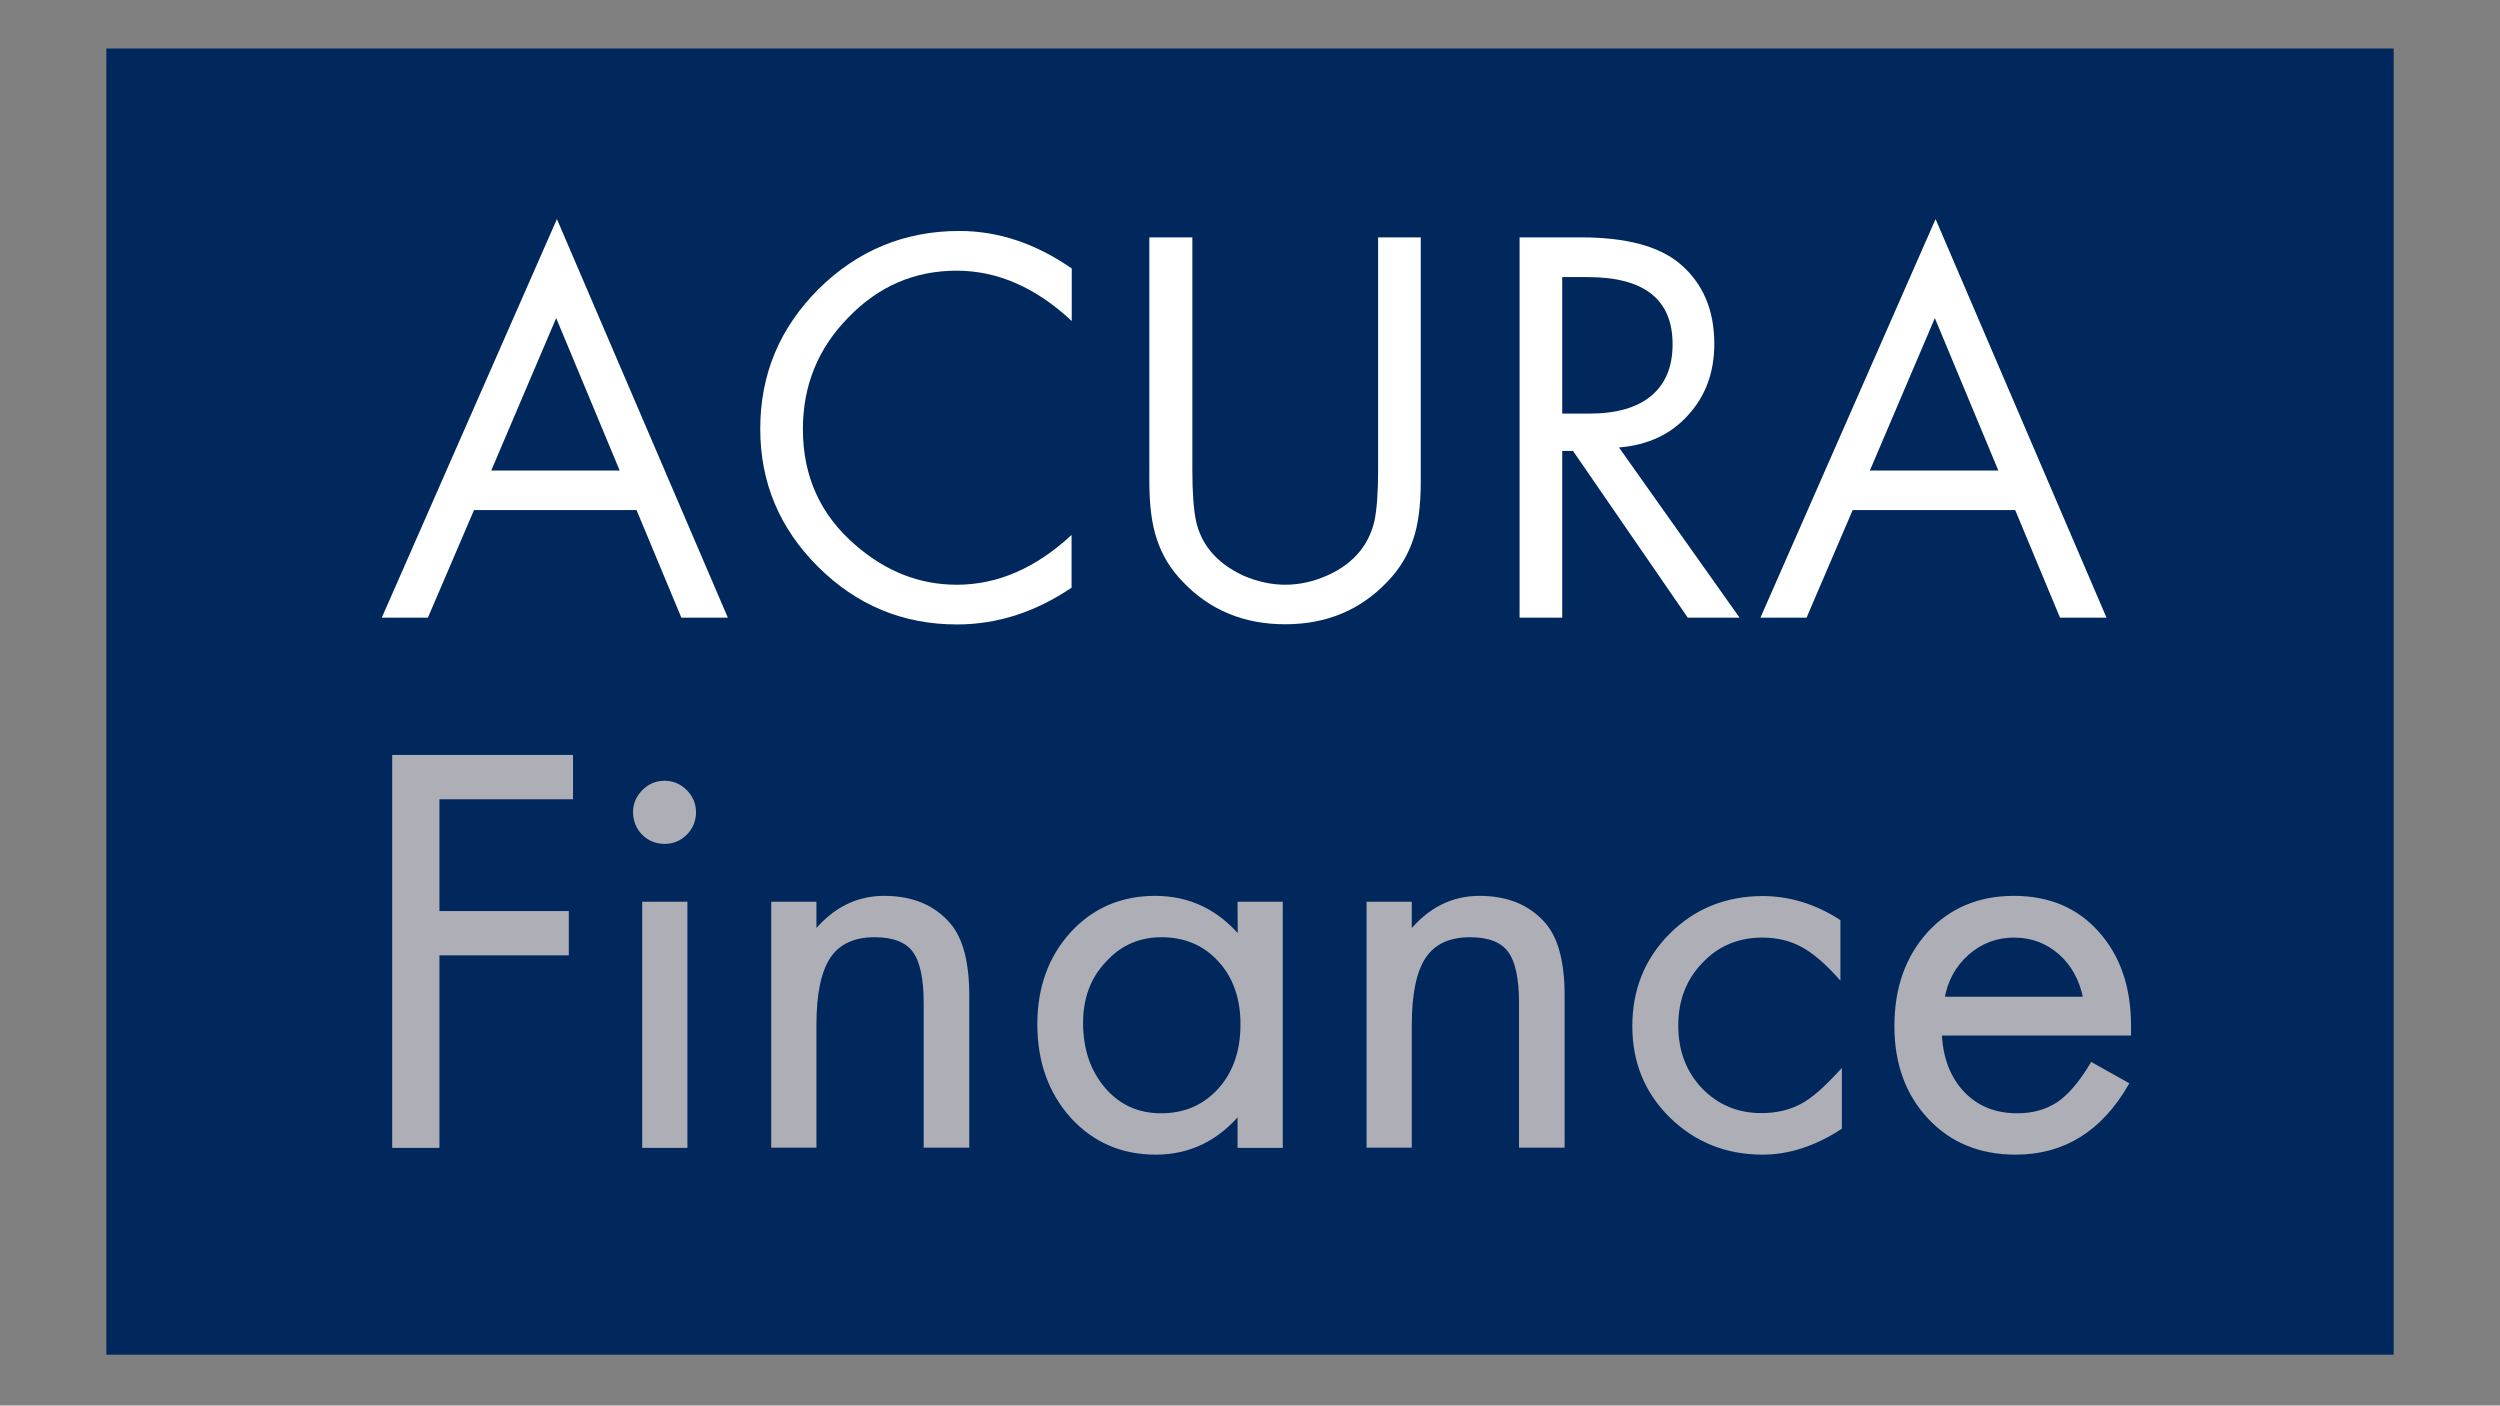
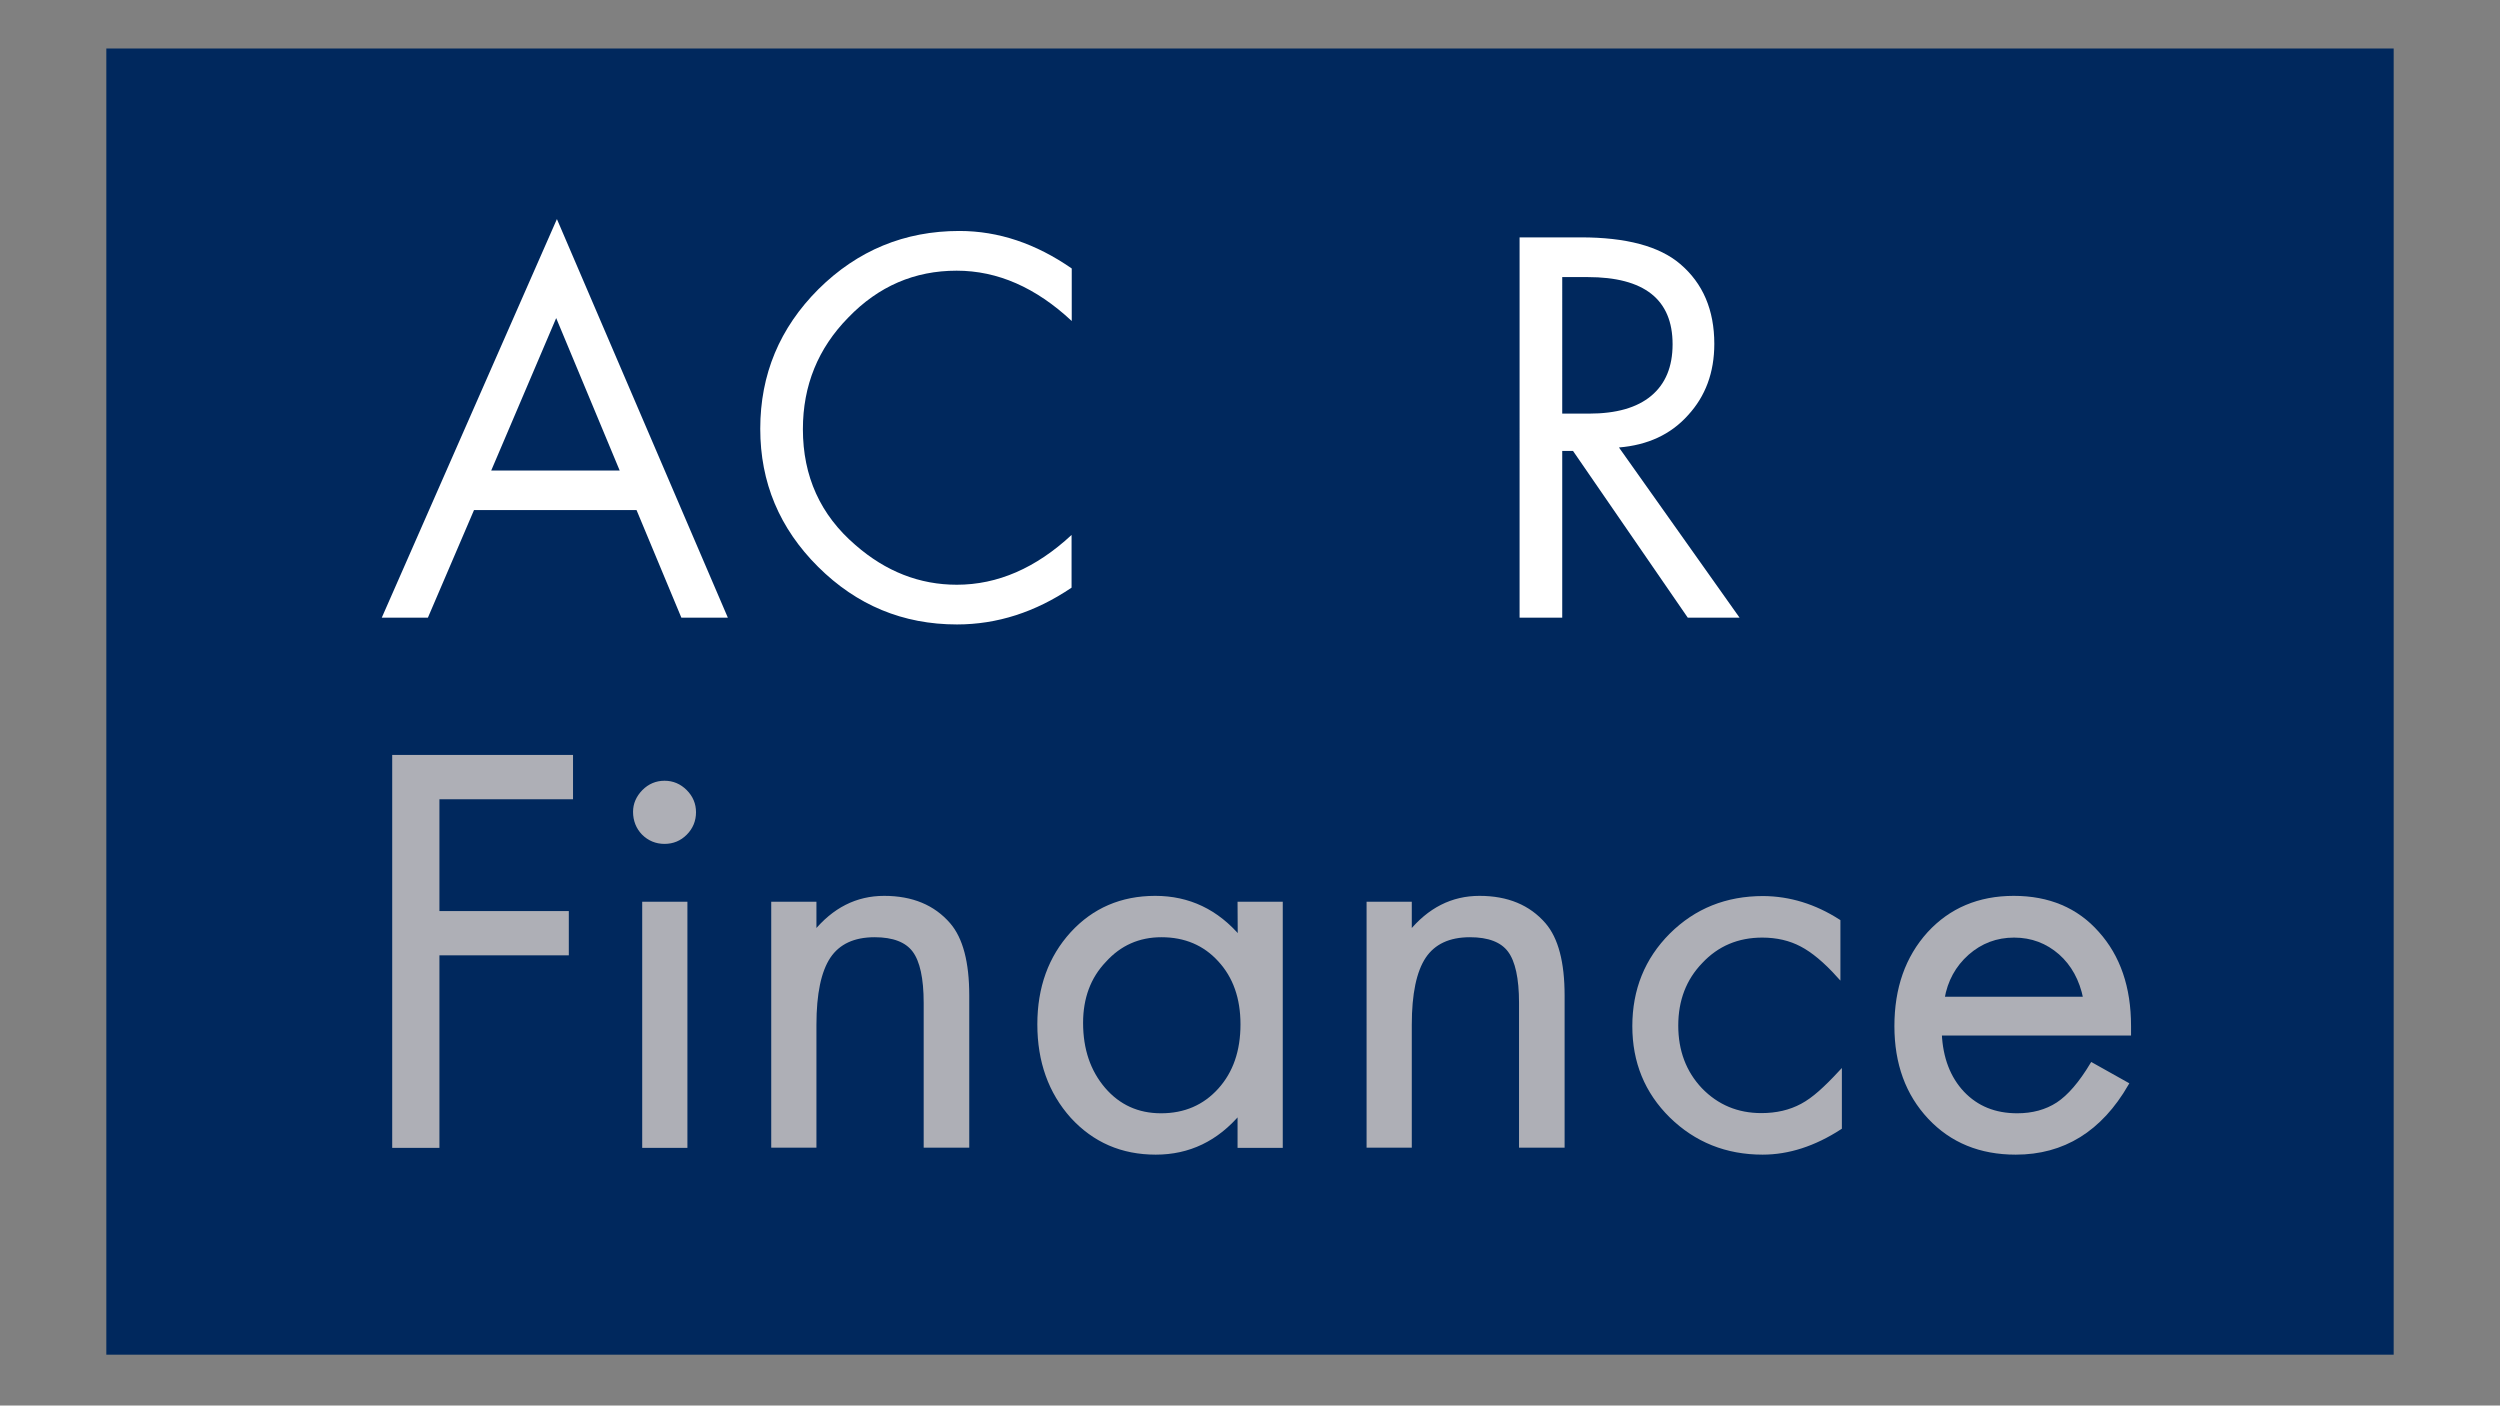
<svg xmlns="http://www.w3.org/2000/svg" version="1.1" id="Capa_1" x="0px" y="0px" viewBox="0 0 1366 768" style="enable-background:new 0 0 1366 768;" xml:space="preserve">
  <rect x="0" y="0" width="1366" height="768" fill="#808080" stroke="none" />
  <style type="text/css">
	.st0{fill:#00285D;}
	.st1{enable-background:new    ;}
	.st2{fill:#FFFFFF;}
	.st3{fill:#AEAFB6;stroke:#AEAFB6;stroke-width:2;}
</style>
  <rect x="58.1" y="26.5" class="st0" width="1249.8" height="713.7" />
  <g class="st1">
    <path class="st2" d="M347.8,278.7H259l-25.2,58.8h-25.2l95.7-217.8l93.4,217.8h-25.4L347.8,278.7z M338.6,257.1l-34.7-83.3   l-35.5,83.3H338.6z" />
    <path class="st2" d="M585.6,146.7v28.7c-19.6-18.3-40.5-27.5-62.9-27.5c-23,0-42.7,8.5-59.2,25.6c-16.5,16.8-24.8,37.1-24.8,61   c0,25.8,9.6,46.9,28.7,63.3c16.6,14.5,35.1,21.7,55.4,21.7c22.3,0,43.2-9.1,62.7-27.2v28.8c-19.8,13.4-40.7,20.1-62.6,20.1   c-29.5,0-54.8-10.5-75.9-31.5c-21.1-21-31.6-46.1-31.6-75.4c0-29.7,10.6-55.1,31.8-76.3c21.4-21.2,47.1-31.8,77-31.8   C545.6,126.2,566,133.1,585.6,146.7z" />
-     <path class="st2" d="M651.5,129.7v127.3c0,12.2,0.7,21.4,2,27.6c1.3,6.1,3.9,11.5,7.7,16.3c4.5,5.6,10.5,10,17.9,13.5   c7.8,3.4,15.5,5.1,23.1,5.1c7.8,0,15.5-1.7,23.1-5.1c7.6-3.4,13.6-7.9,18-13.5c3.8-4.8,6.3-10.2,7.7-16.3c1.3-6.2,2-15.4,2-27.6   V129.7h23.3v133.6c0,13-1.4,23.6-4.2,31.6c-2.8,8.4-7.4,16.1-14,22.9c-14.7,15.5-33.3,23.3-55.9,23.3c-22.6,0-41.3-7.8-56-23.3   c-6.6-6.8-11.2-14.4-14-22.9c-2.8-8.1-4.2-18.6-4.2-31.6V129.7H651.5z" />
    <path class="st2" d="M884.6,244.5l65.9,93h-28.3l-62.7-91.1h-5.9v91.1h-23.3V129.7h33.5c24.7,0,42.8,4.8,54.2,14.5   c12.5,10.6,18.7,25.2,18.7,43.7c0,15.6-4.8,28.6-14.4,39C912.9,237.4,900.3,243.2,884.6,244.5z M853.7,226h14.5   c14.9,0,26.2-3.2,34-9.7s11.7-15.9,11.7-28.2c0-24.5-15.5-36.7-46.4-36.7h-13.9V226z" />
-     <path class="st2" d="M1101.1,278.7h-88.8l-25.2,58.8h-25.2l95.7-217.8l93.4,217.8h-25.4L1101.1,278.7z M1091.9,257.1l-34.7-83.3   l-35.5,83.3H1091.9z" />
  </g>
  <g>
    <g>
      <path class="st3" d="M312.1,435.7h-73v63.1h70.7V521h-70.7v105.2h-23.8V413.5h96.8L312.1,435.7L312.1,435.7z" />
      <path class="st3" d="M346.9,443.6c0-4.2,1.6-7.9,4.8-11.2c3.2-3.2,7-4.8,11.4-4.8s8.2,1.6,11.4,4.8c3.2,3.2,4.8,7,4.8,11.4    c0,4.5-1.6,8.4-4.8,11.6c-3.1,3.1-6.9,4.7-11.4,4.7s-8.4-1.6-11.6-4.8C348.5,452.2,346.9,448.2,346.9,443.6z M374.6,493.7v132.5    h-22.7V493.7H374.6z" />
      <path class="st3" d="M422.4,493.7h22.7v16.1c10.5-12.9,23.1-19.3,38-19.3c15.2,0,26.9,4.9,35.3,14.6c6.8,7.9,10.2,20.8,10.2,38.8    v82.2h-22.9V548c0-13.6-2.1-23.1-6.2-28.6s-11.3-8.3-21.6-8.3c-11.5,0-19.8,3.9-25,11.6c-5.2,7.8-7.8,20.2-7.8,37.2v66.2h-22.7    L422.4,493.7L422.4,493.7z" />
      <path class="st3" d="M677.2,493.7h22.7v132.5h-22.7v-18.3c-12.4,14.7-27.6,22-45.7,22c-18.4,0-33.6-6.6-45.7-19.8    c-12-13.4-18-30.2-18-50.4c0-20,6-36.5,17.9-49.6c11.9-13,27.1-19.6,45.5-19.6c18.3,0,33.7,7.3,46.1,22L677.2,493.7L677.2,493.7z     M590.8,558.9c0,14.6,4.1,26.6,12.3,36.2c8.1,9.4,18.5,14.2,31.3,14.2c13,0,23.7-4.6,32-13.8s12.4-21.1,12.4-35.8    c0-14.4-4.1-26.1-12.4-35.1c-8.2-9-18.8-13.5-31.8-13.5c-12.4,0-22.8,4.6-31.1,13.8C595,533.8,590.8,545.2,590.8,558.9z" />
      <path class="st3" d="M747.7,493.7h22.7v16.1c10.5-12.9,23.1-19.3,38-19.3c15.2,0,26.9,4.9,35.3,14.6c6.8,7.9,10.2,20.8,10.2,38.8    v82.2H831V548c0-13.6-2.1-23.1-6.2-28.6c-4.1-5.5-11.3-8.3-21.6-8.3c-11.5,0-19.8,3.9-25,11.6c-5.2,7.8-7.8,20.2-7.8,37.2v66.2    h-22.7V493.7z" />
      <path class="st3" d="M1004.6,503.3v29.9c-7.3-8.1-14.1-13.7-20.2-16.9c-6.2-3.3-13.4-5-21.5-5c-13.4,0-24.6,4.7-33.5,14.2    c-8.9,9.2-13.4,20.8-13.4,34.9c0,13.9,4.4,25.6,13.2,34.9c9,9.3,20.1,13.9,33.2,13.9c8.3,0,15.7-1.7,22.2-5.2    c3.2-1.7,6.5-4.1,9.9-7.1s7-6.6,10.9-10.8v30.1c-14.2,9.2-28.3,13.7-42.3,13.7c-19.7,0-36.4-6.7-50-20    c-13.5-13.3-20.2-29.7-20.2-49.2c0-19.7,6.7-36.4,20.2-49.9c13.6-13.5,30.3-20.2,50.3-20.2C977.8,490.7,991.5,494.9,1004.6,503.3z    " />
      <path class="st3" d="M1163.3,564.8H1060c0.6,13.5,4.8,24.3,12.4,32.4c7.7,8.1,17.6,12.1,29.8,12.1c8.5,0,15.9-2,22.2-6.1    c6.2-4.1,12.4-11.3,18.6-21.6l19.1,10.7c-14.5,25.1-34.8,37.6-60.7,37.6c-19.3,0-35-6.4-47.1-19.3c-12.1-12.9-18.2-29.5-18.2-49.9    c0-20.6,5.9-37.4,17.8-50.6c11.9-13,27.4-19.6,46.4-19.6s34.3,6.4,45.7,19.3c11.6,12.9,17.4,29.8,17.4,50.8v4.2H1163.3z     M1139.3,545.6c-2.1-10.5-6.7-18.8-13.6-24.9c-7.1-6.2-15.5-9.4-25.2-9.4s-18.2,3.2-25.5,9.6c-7.3,6.5-11.8,14.7-13.5,24.7H1139.3    z" />
    </g>
  </g>
</svg>